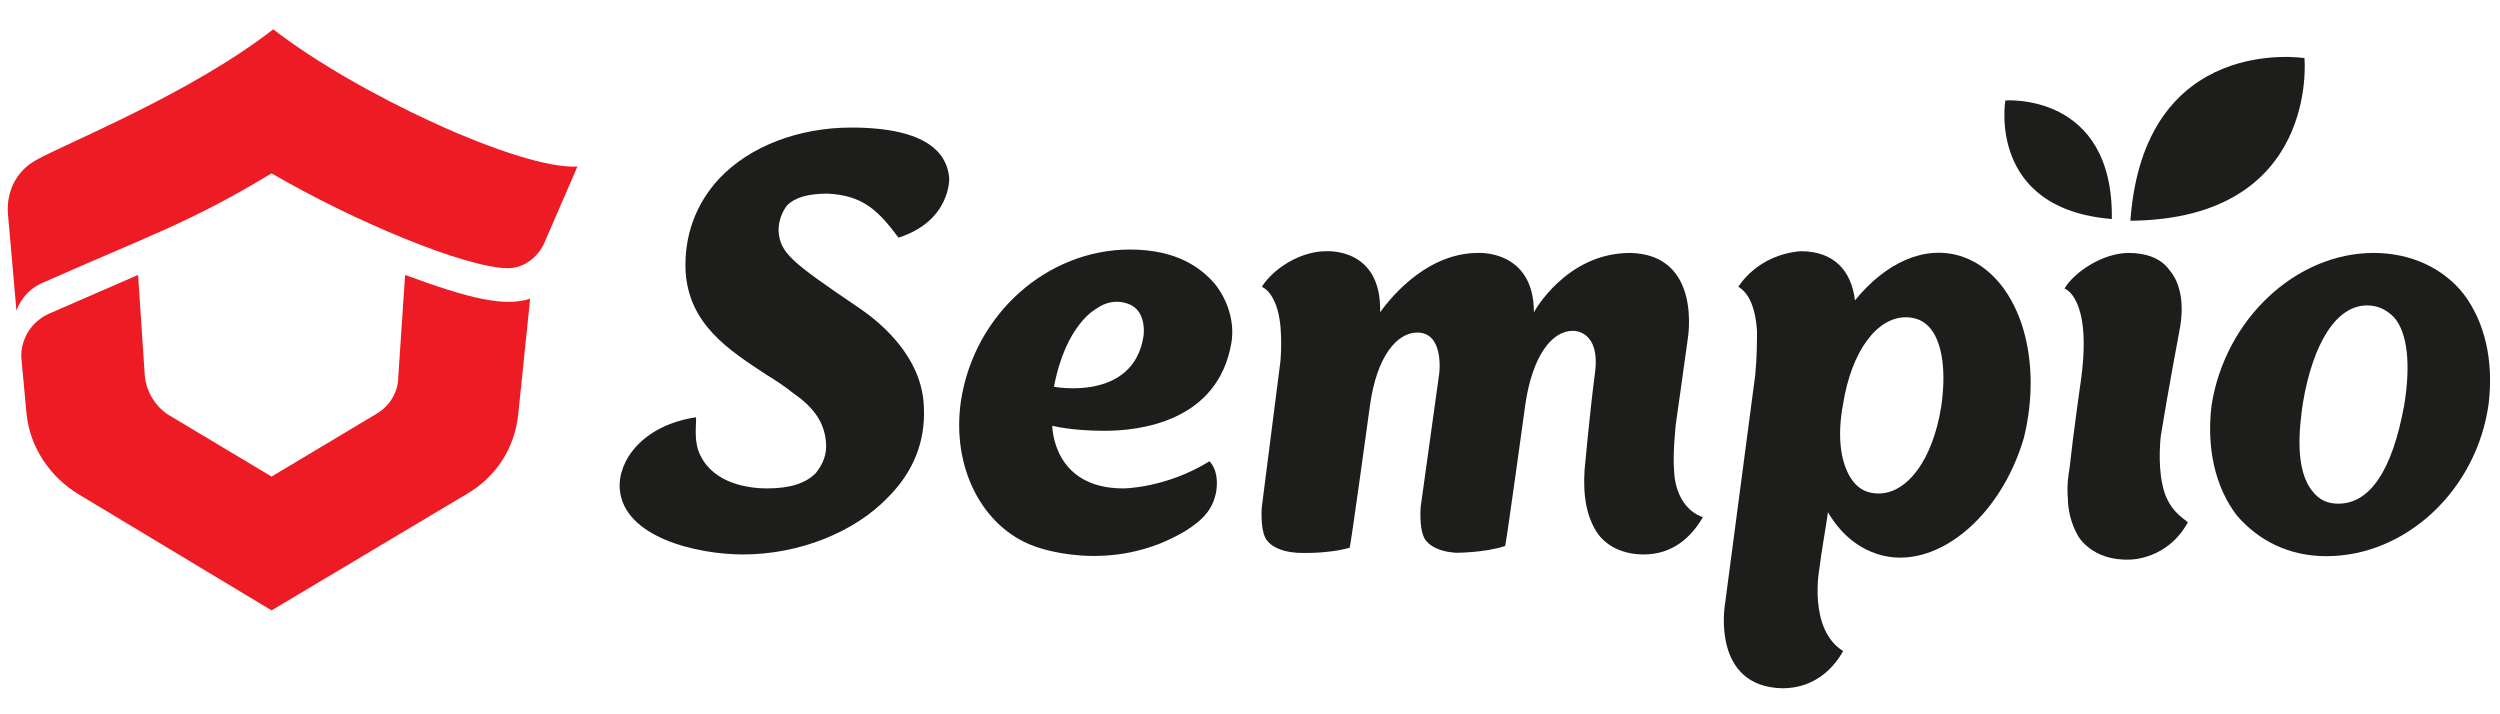
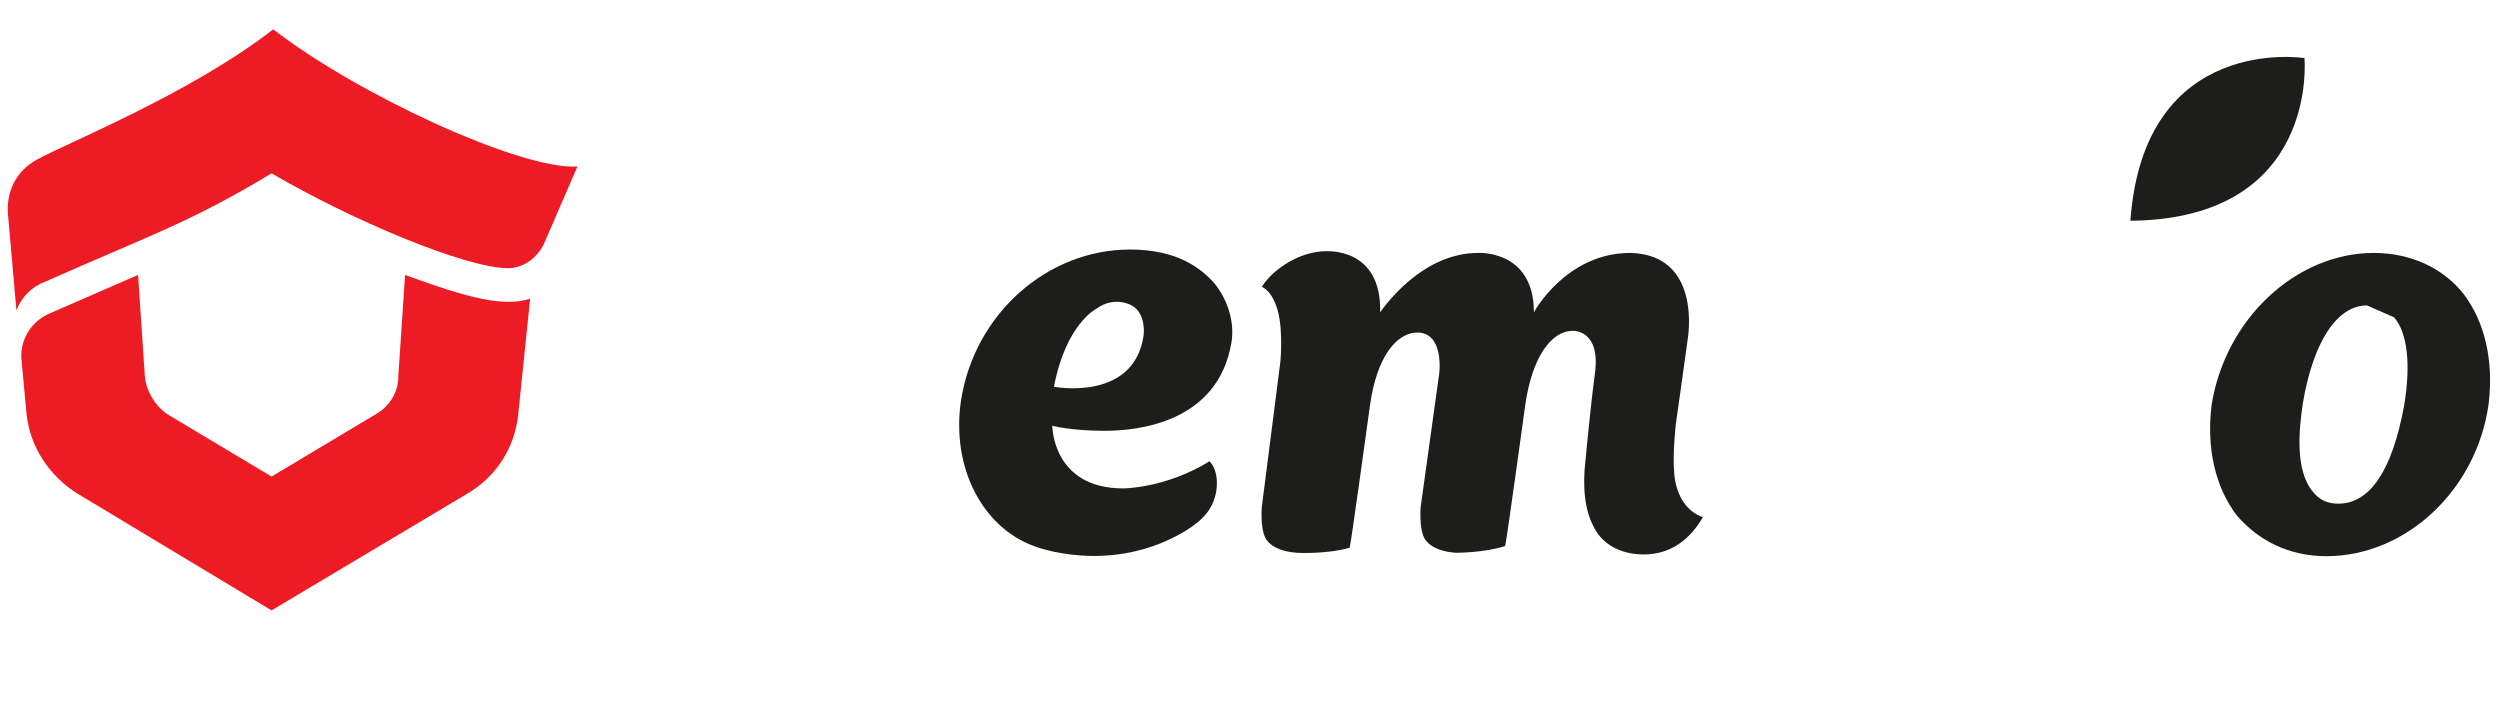
<svg xmlns="http://www.w3.org/2000/svg" width="280" zoomAndPan="magnify" viewBox="0 0 210 60" height="80" preserveAspectRatio="xMidYMid meet" version="1.2">
  <defs>
    <clipPath id="5fed0525ca">
      <path d="M 0 2.316 L 49 2.316 L 49 27 L 0 27 Z M 0 2.316 " />
    </clipPath>
    <clipPath id="f83383ab41">
      <path d="M 144 21 L 171 21 L 171 57.816 L 144 57.816 Z M 144 21 " />
    </clipPath>
  </defs>
  <g id="151ca67be2">
    <g clip-rule="nonzero" clip-path="url(#5fed0525ca)">
      <path style=" stroke:none;fill-rule:nonzero;fill:#ed1c24;fill-opacity:1;" d="M 42.684 22.527 C 43.961 22.527 45.098 21.672 45.668 20.535 L 48.504 13.988 C 43.68 14.273 29.91 7.867 22.953 2.461 C 16 7.867 5.637 11.996 3.082 13.418 C 1.238 14.414 0.527 16.266 0.668 17.973 L 1.379 26.082 C 1.805 24.945 2.656 24.09 3.793 23.664 C 12.449 19.82 16 18.684 22.812 14.559 C 29.625 18.543 39.137 22.527 42.684 22.527 Z M 42.684 22.527 " />
    </g>
    <path style=" stroke:none;fill-rule:nonzero;fill:#ed1c24;fill-opacity:1;" d="M 44.531 25.086 L 43.535 34.766 C 43.254 37.609 41.691 40.031 39.277 41.453 L 22.812 51.273 L 6.488 41.453 C 4.219 40.031 2.516 37.609 2.23 34.766 L 1.805 30.211 C 1.664 29.07 2.23 27.223 4.074 26.367 L 11.598 23.094 L 12.168 31.633 C 12.309 32.914 13.02 34.055 14.012 34.766 L 22.812 40.031 L 31.613 34.766 C 32.605 34.195 33.457 33.059 33.457 31.633 L 34.027 23.094 C 39.422 25.086 42.402 25.801 44.531 25.086 Z M 44.531 25.086 " />
-     <path style=" stroke:none;fill-rule:nonzero;fill:#1d1d1b;fill-opacity:1;" d="M 58.867 38.32 C 60.004 40.598 62.84 41.027 64.402 41.027 C 66.391 41.027 67.668 40.598 68.52 39.746 C 69.086 39.035 69.512 38.18 69.371 37.043 C 69.23 35.617 68.52 34.336 66.676 33.059 C 65.965 32.488 65.113 31.918 64.402 31.492 C 61.137 29.355 57.875 27.223 57.59 22.809 C 57.449 19.82 58.441 17.117 60.43 14.984 C 62.984 12.281 67.102 10.715 71.5 10.715 C 78.031 10.715 79.59 12.992 79.734 14.984 C 79.734 14.984 79.875 18.543 75.477 19.965 C 73.773 17.688 72.492 16.406 69.512 16.266 C 67.953 16.266 66.816 16.551 66.105 17.262 C 65.68 17.828 65.398 18.543 65.398 19.395 C 65.539 21.246 66.391 21.957 72.066 25.801 C 72.211 25.941 77.461 29.07 77.605 34.195 C 77.746 37.043 76.754 39.602 74.625 41.738 C 71.785 44.727 67.102 46.574 62.414 46.574 C 58.582 46.574 52.336 45.152 52.055 41.027 C 51.91 38.75 53.898 35.762 58.441 35.051 C 58.582 35.191 58.156 37.043 58.867 38.32 Z M 58.867 38.32 " />
-     <path style=" stroke:none;fill-rule:nonzero;fill:#1d1d1b;fill-opacity:1;" d="M 195.422 46.719 C 192.297 46.719 189.742 45.438 187.898 43.305 C 186.051 40.883 185.344 37.609 185.77 34.055 C 186.902 26.797 192.867 21.246 199.395 21.246 C 202.52 21.246 205.215 22.527 206.918 24.66 C 208.762 27.078 209.473 30.352 209.047 33.91 C 208.055 41.168 202.094 46.719 195.422 46.719 Z M 198.828 25.656 C 196.273 25.656 194.285 28.789 193.434 33.91 C 193.148 35.902 192.723 39.461 194.285 41.309 C 194.852 42.023 195.562 42.309 196.414 42.309 C 199.109 42.309 200.957 39.461 201.949 34.055 C 202.52 30.637 202.234 27.934 201.098 26.652 C 200.387 25.941 199.68 25.656 198.828 25.656 Z M 198.828 25.656 " />
+     <path style=" stroke:none;fill-rule:nonzero;fill:#1d1d1b;fill-opacity:1;" d="M 195.422 46.719 C 192.297 46.719 189.742 45.438 187.898 43.305 C 186.051 40.883 185.344 37.609 185.77 34.055 C 186.902 26.797 192.867 21.246 199.395 21.246 C 202.52 21.246 205.215 22.527 206.918 24.66 C 208.762 27.078 209.473 30.352 209.047 33.91 C 208.055 41.168 202.094 46.719 195.422 46.719 Z M 198.828 25.656 C 196.273 25.656 194.285 28.789 193.434 33.91 C 193.148 35.902 192.723 39.461 194.285 41.309 C 194.852 42.023 195.562 42.309 196.414 42.309 C 199.109 42.309 200.957 39.461 201.949 34.055 C 202.52 30.637 202.234 27.934 201.098 26.652 Z M 198.828 25.656 " />
    <path style=" stroke:none;fill-rule:nonzero;fill:#1d1d1b;fill-opacity:1;" d="M 86.832 45.863 C 82.574 44.301 79.875 39.316 80.727 33.625 C 81.863 26.367 87.965 20.961 94.922 20.961 C 98.895 20.961 100.883 22.527 102.02 23.809 C 103.156 25.23 103.723 27.078 103.438 28.789 C 102.305 35.477 95.633 36.188 92.793 36.188 C 89.953 36.188 88.391 35.762 88.391 35.762 C 88.391 35.762 88.391 41.027 94.355 41.027 C 94.355 41.027 97.902 41.027 101.594 38.75 C 101.594 38.75 102.445 39.461 102.16 41.309 C 101.879 42.734 101.168 43.586 99.605 44.582 C 93.219 48.426 86.832 45.863 86.832 45.863 Z M 92.082 25.941 C 92.082 25.941 89.527 27.223 88.535 32.488 C 88.535 32.488 95.207 33.77 96.059 28.219 C 96.059 28.219 96.34 26.367 95.062 25.656 C 95.062 25.656 93.645 24.805 92.082 25.941 Z M 92.082 25.941 " />
    <g clip-rule="nonzero" clip-path="url(#f83383ab41)">
-       <path style=" stroke:none;fill-rule:nonzero;fill:#1d1d1b;fill-opacity:1;" d="M 164.758 21.531 C 161.637 20.535 158.371 22.098 155.816 25.23 C 155.531 22.809 154.113 21.102 151.273 21.102 C 147.586 21.387 146.023 24.09 146.023 24.09 C 146.734 24.52 147.441 25.516 147.586 27.793 C 147.586 28.789 147.586 29.926 147.441 31.492 L 144.887 50.844 C 144.887 50.844 143.75 57.676 149.715 57.816 C 152.551 57.816 154.113 55.969 154.824 54.688 C 151.844 52.836 152.836 47.715 152.836 47.715 C 152.977 46.434 153.402 44.156 153.547 43.02 C 154.539 44.727 155.961 46.008 157.805 46.574 C 162.488 48 168.023 43.586 170.012 36.758 C 171.715 29.785 169.445 23.094 164.758 21.531 Z M 163.055 34.195 C 162.348 38.605 160.219 41.453 157.805 41.453 C 156.953 41.453 156.242 41.168 155.676 40.457 C 154.68 39.176 154.254 36.898 154.824 33.91 C 155.531 29.5 157.664 26.652 160.074 26.652 C 160.926 26.652 161.637 26.938 162.203 27.648 C 163.199 28.93 163.48 31.348 163.055 34.195 Z M 163.055 34.195 " />
-     </g>
+       </g>
    <path style=" stroke:none;fill-rule:nonzero;fill:#1d1d1b;fill-opacity:1;" d="M 115.93 26.227 C 116.355 25.656 119.48 21.246 124.164 21.246 C 124.164 21.246 128.848 20.961 128.848 26.227 C 128.848 26.227 131.543 21.246 136.938 21.246 C 143.043 21.387 141.766 28.504 141.766 28.504 C 141.621 29.641 140.77 35.617 140.77 35.617 C 140.77 35.617 140.488 38.18 140.629 39.602 C 140.629 39.602 140.629 42.59 143.043 43.445 C 142.047 45.152 140.488 46.574 138.074 46.574 C 136.512 46.574 135.094 46.008 134.242 44.867 C 133.246 43.445 132.965 41.594 133.105 39.461 C 133.105 39.461 133.531 34.766 133.957 31.492 C 134.523 27.648 132.113 27.793 132.113 27.793 C 130.266 27.793 128.707 30.066 128.137 33.91 C 128.137 33.91 126.574 45.297 126.434 45.863 C 124.73 46.434 122.316 46.434 122.316 46.434 C 120.047 46.293 119.621 45.152 119.621 45.152 C 119.195 44.301 119.336 42.59 119.336 42.59 L 120.898 31.348 C 120.898 31.348 121.324 27.934 119.055 27.934 C 117.348 27.934 115.645 29.926 115.078 34.055 C 115.078 34.055 113.516 45.438 113.375 46.008 C 111.387 46.574 108.973 46.434 108.973 46.434 C 106.703 46.293 106.277 45.152 106.277 45.152 C 105.852 44.301 105.992 42.59 105.992 42.59 L 107.555 30.352 C 107.695 28.789 107.555 27.363 107.555 27.363 C 107.27 24.52 105.992 24.09 105.992 24.09 C 106.988 22.527 109.258 21.102 111.387 21.102 C 111.531 21.102 116.07 20.816 115.93 26.227 Z M 115.93 26.227 " />
-     <path style=" stroke:none;fill-rule:nonzero;fill:#1d1d1b;fill-opacity:1;" d="M 181.652 40.742 C 181.227 38.891 181.508 36.613 181.508 36.613 C 182.078 33.059 183.07 27.793 183.07 27.793 C 183.496 25.656 183.211 23.809 182.219 22.668 C 181.508 21.672 180.23 21.246 178.812 21.246 C 176.684 21.246 174.27 22.809 173.418 24.234 C 173.418 24.234 175.691 24.945 174.84 31.633 C 174.84 31.633 174.129 36.613 173.844 39.316 C 173.559 40.883 173.703 41.879 173.703 41.879 C 173.703 42.875 173.984 44.016 174.555 45.012 C 174.555 45.012 175.691 47.145 178.953 47.004 C 178.953 47.004 182.078 47.004 183.781 43.871 C 183.496 43.586 182.078 42.875 181.652 40.742 Z M 181.652 40.742 " />
-     <path style=" stroke:none;fill-rule:nonzero;fill:#1d1d1b;fill-opacity:1;" d="M 177.395 18.398 C 177.535 7.727 168.449 8.438 168.449 8.438 C 168.449 8.438 166.891 17.547 177.395 18.398 Z M 177.395 18.398 " />
    <path style=" stroke:none;fill-rule:nonzero;fill:#1d1d1b;fill-opacity:1;" d="M 178.953 18.543 C 194.852 18.398 193.574 4.879 193.574 4.879 C 193.574 4.879 180.09 2.746 178.953 18.543 Z M 178.953 18.543 " />
  </g>
</svg>